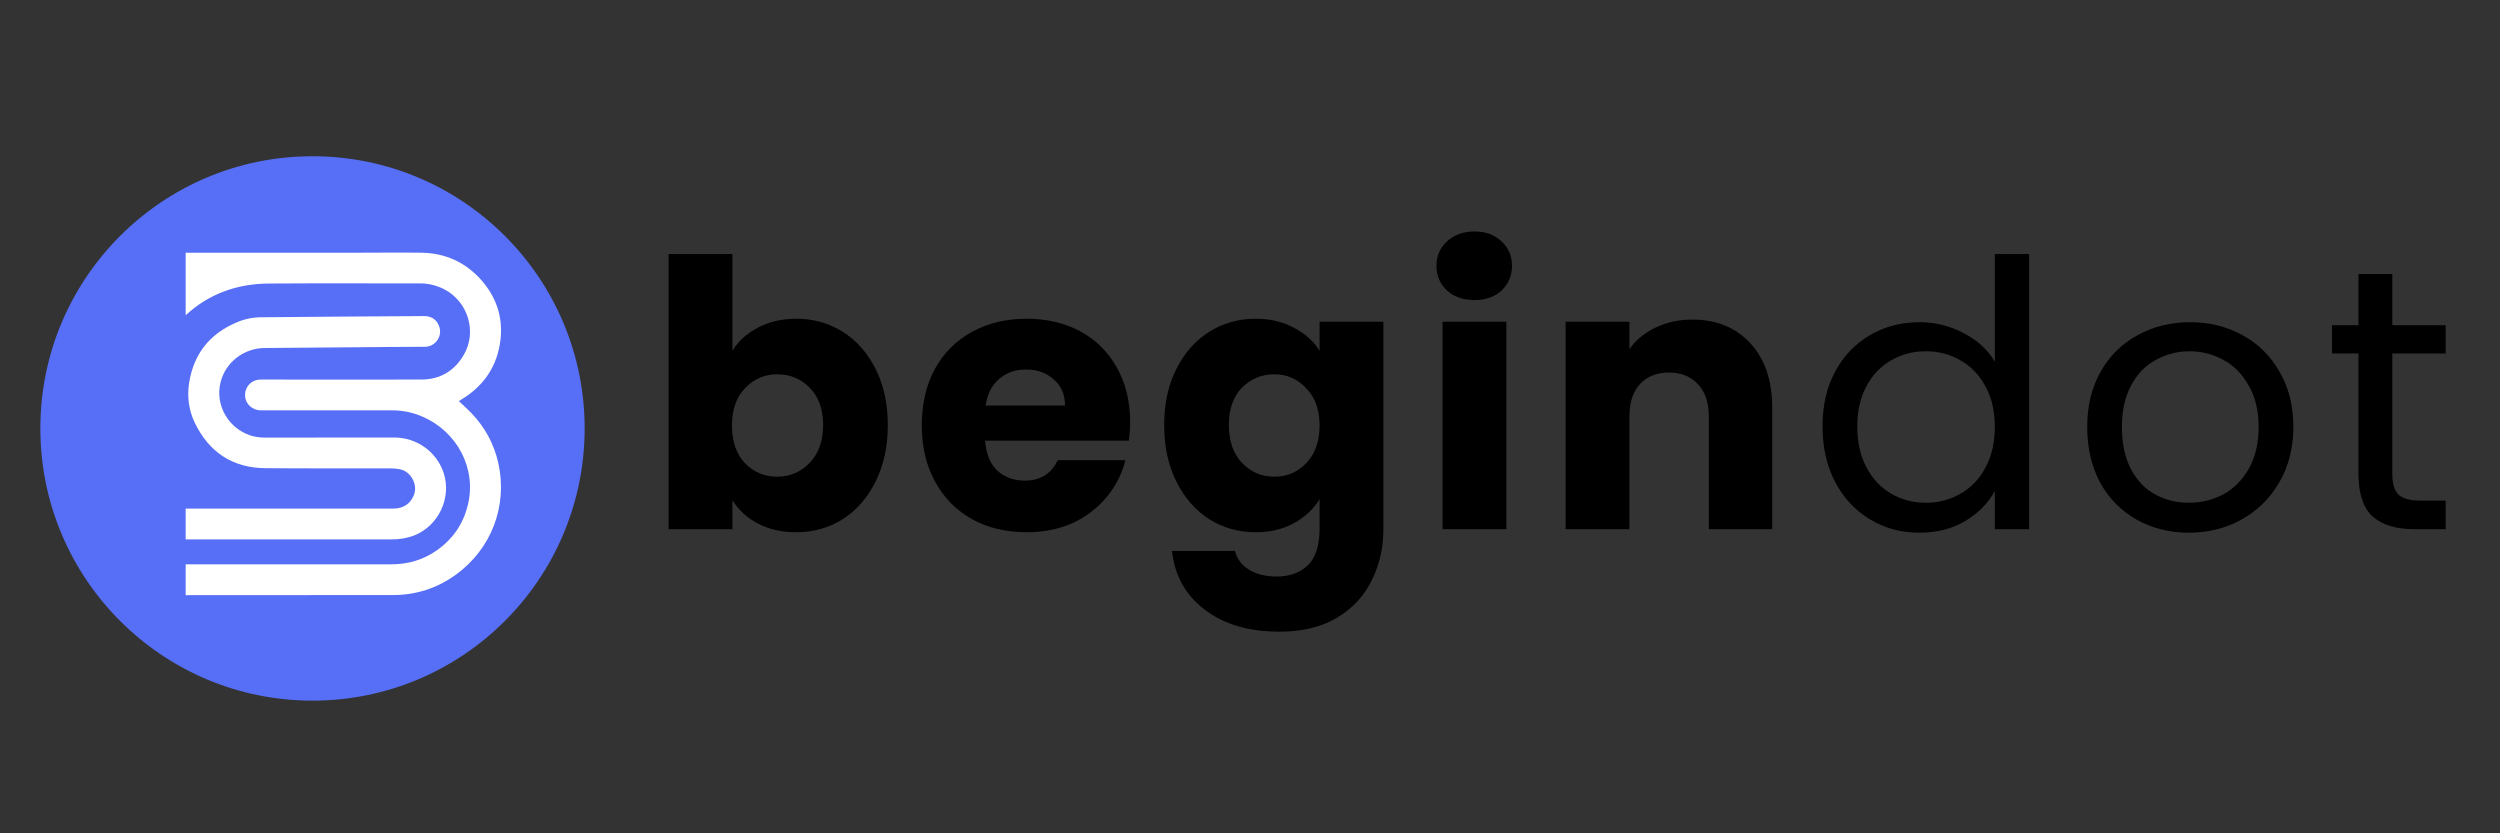
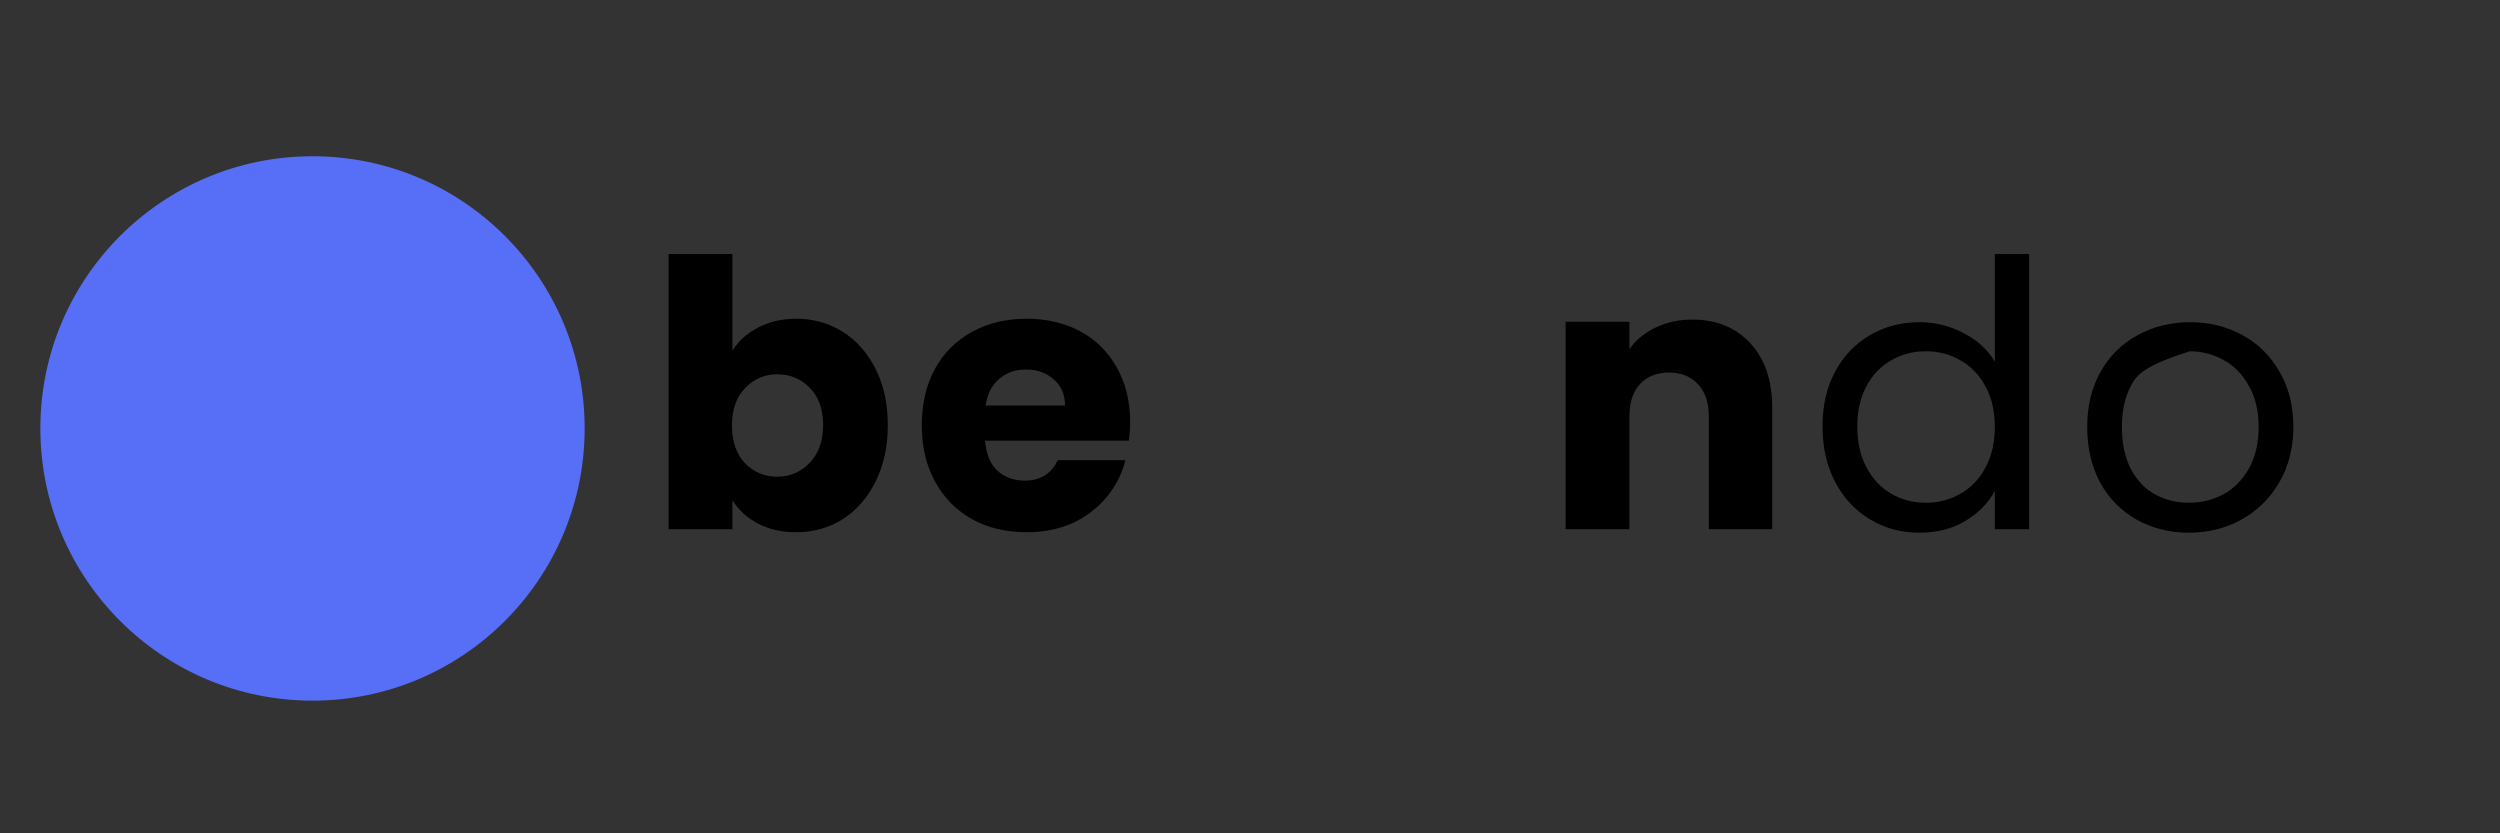
<svg xmlns="http://www.w3.org/2000/svg" width="120" zoomAndPan="magnify" viewBox="0 0 90 30" height="40" preserveAspectRatio="xMidYMid meet" version="1.0">
  <rect x="0" y="0" width="90" height="30" fill="#333333" stroke="none" />
  <defs>
    <g />
    <clipPath id="da61fdd6aa">
      <path d="M 83 9 L 88.547 9 L 88.547 20 L 83 20 Z M 83 9 " clip-rule="nonzero" />
    </clipPath>
    <clipPath id="43c6007999">
      <path d="M 1.453 5.625 L 21.047 5.625 L 21.047 25.223 L 1.453 25.223 Z M 1.453 5.625 " clip-rule="nonzero" />
    </clipPath>
    <clipPath id="f4f537b276">
      <path d="M 11.25 5.625 C 5.84 5.625 1.453 10.012 1.453 15.422 C 1.453 20.836 5.84 25.223 11.25 25.223 C 16.66 25.223 21.047 20.836 21.047 15.422 C 21.047 10.012 16.66 5.625 11.25 5.625 " clip-rule="nonzero" />
    </clipPath>
    <clipPath id="eacca6e09d">
      <path d="M 6.676 11 L 17 11 L 17 20 L 6.676 20 Z M 6.676 11 " clip-rule="nonzero" />
    </clipPath>
    <clipPath id="e81908cf45">
      <path d="M 6.676 9.086 L 18.289 9.086 L 18.289 21.426 L 6.676 21.426 Z M 6.676 9.086 " clip-rule="nonzero" />
    </clipPath>
  </defs>
  <g fill="#000000" fill-opacity="1">
    <g transform="translate(23.242, 19.052)">
      <g>
        <path d="M 3.125 -6.422 C 3.332 -6.766 3.633 -7.039 4.031 -7.25 C 4.438 -7.469 4.898 -7.578 5.422 -7.578 C 6.035 -7.578 6.594 -7.422 7.094 -7.109 C 7.594 -6.797 7.988 -6.348 8.281 -5.766 C 8.57 -5.191 8.719 -4.52 8.719 -3.75 C 8.719 -2.977 8.57 -2.301 8.281 -1.719 C 7.988 -1.133 7.594 -0.68 7.094 -0.359 C 6.594 -0.047 6.035 0.109 5.422 0.109 C 4.898 0.109 4.441 0.004 4.047 -0.203 C 3.648 -0.41 3.344 -0.691 3.125 -1.047 L 3.125 0 L 0.828 0 L 0.828 -9.906 L 3.125 -9.906 Z M 6.391 -3.75 C 6.391 -4.32 6.227 -4.77 5.906 -5.094 C 5.594 -5.414 5.203 -5.578 4.734 -5.578 C 4.285 -5.578 3.898 -5.41 3.578 -5.078 C 3.266 -4.754 3.109 -4.305 3.109 -3.734 C 3.109 -3.16 3.266 -2.707 3.578 -2.375 C 3.898 -2.051 4.285 -1.891 4.734 -1.891 C 5.191 -1.891 5.582 -2.055 5.906 -2.391 C 6.227 -2.723 6.391 -3.176 6.391 -3.75 Z M 6.391 -3.75 " />
      </g>
    </g>
  </g>
  <g fill="#000000" fill-opacity="1">
    <g transform="translate(32.81, 19.052)">
      <g>
        <path d="M 7.875 -3.859 C 7.875 -3.641 7.859 -3.414 7.828 -3.188 L 2.656 -3.188 C 2.688 -2.719 2.832 -2.359 3.094 -2.109 C 3.363 -1.867 3.691 -1.75 4.078 -1.75 C 4.641 -1.75 5.035 -1.992 5.266 -2.484 L 7.703 -2.484 C 7.578 -1.984 7.348 -1.535 7.016 -1.141 C 6.691 -0.754 6.285 -0.445 5.797 -0.219 C 5.305 0 4.758 0.109 4.156 0.109 C 3.414 0.109 2.758 -0.047 2.188 -0.359 C 1.625 -0.672 1.18 -1.117 0.859 -1.703 C 0.535 -2.285 0.375 -2.961 0.375 -3.734 C 0.375 -4.516 0.531 -5.191 0.844 -5.766 C 1.164 -6.348 1.613 -6.797 2.188 -7.109 C 2.758 -7.422 3.414 -7.578 4.156 -7.578 C 4.875 -7.578 5.516 -7.426 6.078 -7.125 C 6.641 -6.82 7.078 -6.391 7.391 -5.828 C 7.711 -5.266 7.875 -4.609 7.875 -3.859 Z M 5.531 -4.453 C 5.531 -4.848 5.395 -5.16 5.125 -5.391 C 4.863 -5.629 4.531 -5.75 4.125 -5.75 C 3.738 -5.75 3.414 -5.633 3.156 -5.406 C 2.895 -5.188 2.734 -4.867 2.672 -4.453 Z M 5.531 -4.453 " />
      </g>
    </g>
  </g>
  <g fill="#000000" fill-opacity="1">
    <g transform="translate(41.536, 19.052)">
      <g>
-         <path d="M 3.672 -7.578 C 4.191 -7.578 4.648 -7.469 5.047 -7.25 C 5.453 -7.039 5.758 -6.766 5.969 -6.422 L 5.969 -7.469 L 8.266 -7.469 L 8.266 -0.016 C 8.266 0.672 8.125 1.289 7.844 1.844 C 7.57 2.406 7.156 2.852 6.594 3.188 C 6.039 3.52 5.352 3.688 4.531 3.688 C 3.414 3.688 2.516 3.422 1.828 2.891 C 1.141 2.367 0.75 1.664 0.656 0.781 L 2.922 0.781 C 2.992 1.062 3.16 1.285 3.422 1.453 C 3.691 1.617 4.023 1.703 4.422 1.703 C 4.891 1.703 5.266 1.566 5.547 1.297 C 5.828 1.023 5.969 0.586 5.969 -0.016 L 5.969 -1.078 C 5.75 -0.723 5.441 -0.438 5.047 -0.219 C 4.648 0 4.191 0.109 3.672 0.109 C 3.055 0.109 2.5 -0.047 2 -0.359 C 1.5 -0.68 1.102 -1.133 0.812 -1.719 C 0.52 -2.301 0.375 -2.977 0.375 -3.75 C 0.375 -4.52 0.52 -5.191 0.812 -5.766 C 1.102 -6.348 1.5 -6.797 2 -7.109 C 2.5 -7.422 3.055 -7.578 3.672 -7.578 Z M 5.969 -3.734 C 5.969 -4.305 5.805 -4.754 5.484 -5.078 C 5.172 -5.41 4.789 -5.578 4.344 -5.578 C 3.883 -5.578 3.492 -5.414 3.172 -5.094 C 2.859 -4.77 2.703 -4.32 2.703 -3.75 C 2.703 -3.176 2.859 -2.723 3.172 -2.391 C 3.492 -2.055 3.883 -1.891 4.344 -1.891 C 4.789 -1.891 5.172 -2.051 5.484 -2.375 C 5.805 -2.707 5.969 -3.16 5.969 -3.734 Z M 5.969 -3.734 " />
-       </g>
+         </g>
    </g>
  </g>
  <g fill="#000000" fill-opacity="1">
    <g transform="translate(51.104, 19.052)">
      <g>
-         <path d="M 1.984 -8.25 C 1.578 -8.25 1.242 -8.363 0.984 -8.594 C 0.734 -8.832 0.609 -9.129 0.609 -9.484 C 0.609 -9.836 0.734 -10.129 0.984 -10.359 C 1.242 -10.598 1.578 -10.719 1.984 -10.719 C 2.379 -10.719 2.703 -10.598 2.953 -10.359 C 3.203 -10.129 3.328 -9.836 3.328 -9.484 C 3.328 -9.129 3.203 -8.832 2.953 -8.594 C 2.703 -8.363 2.379 -8.25 1.984 -8.25 Z M 3.125 -7.469 L 3.125 0 L 0.828 0 L 0.828 -7.469 Z M 3.125 -7.469 " />
-       </g>
+         </g>
    </g>
  </g>
  <g fill="#000000" fill-opacity="1">
    <g transform="translate(55.534, 19.052)">
      <g>
        <path d="M 5.391 -7.547 C 6.254 -7.547 6.945 -7.266 7.469 -6.703 C 8 -6.141 8.266 -5.359 8.266 -4.359 L 8.266 0 L 5.984 0 L 5.984 -4.062 C 5.984 -4.562 5.852 -4.945 5.594 -5.219 C 5.332 -5.5 4.984 -5.641 4.547 -5.641 C 4.109 -5.641 3.758 -5.5 3.5 -5.219 C 3.25 -4.945 3.125 -4.562 3.125 -4.062 L 3.125 0 L 0.828 0 L 0.828 -7.469 L 3.125 -7.469 L 3.125 -6.484 C 3.352 -6.805 3.66 -7.062 4.047 -7.25 C 4.441 -7.445 4.891 -7.547 5.391 -7.547 Z M 5.391 -7.547 " />
      </g>
    </g>
  </g>
  <g fill="#000000" fill-opacity="1">
    <g transform="translate(65.033, 19.052)">
      <g>
        <path d="M 0.578 -3.703 C 0.578 -4.453 0.727 -5.109 1.031 -5.672 C 1.332 -6.234 1.75 -6.672 2.281 -6.984 C 2.812 -7.297 3.41 -7.453 4.078 -7.453 C 4.641 -7.453 5.164 -7.32 5.656 -7.062 C 6.156 -6.801 6.531 -6.457 6.781 -6.031 L 6.781 -9.906 L 8.016 -9.906 L 8.016 0 L 6.781 0 L 6.781 -1.375 C 6.539 -0.938 6.188 -0.578 5.719 -0.297 C 5.25 -0.016 4.695 0.125 4.062 0.125 C 3.406 0.125 2.812 -0.035 2.281 -0.359 C 1.75 -0.68 1.332 -1.129 1.031 -1.703 C 0.727 -2.285 0.578 -2.953 0.578 -3.703 Z M 6.781 -3.688 C 6.781 -4.238 6.672 -4.719 6.453 -5.125 C 6.234 -5.539 5.93 -5.859 5.547 -6.078 C 5.172 -6.297 4.754 -6.406 4.297 -6.406 C 3.836 -6.406 3.422 -6.297 3.047 -6.078 C 2.672 -5.867 2.375 -5.555 2.156 -5.141 C 1.938 -4.734 1.828 -4.254 1.828 -3.703 C 1.828 -3.141 1.938 -2.648 2.156 -2.234 C 2.375 -1.816 2.672 -1.5 3.047 -1.281 C 3.422 -1.062 3.836 -0.953 4.297 -0.953 C 4.754 -0.953 5.172 -1.062 5.547 -1.281 C 5.93 -1.5 6.234 -1.816 6.453 -2.234 C 6.672 -2.648 6.781 -3.133 6.781 -3.688 Z M 6.781 -3.688 " />
      </g>
    </g>
  </g>
  <g fill="#000000" fill-opacity="1">
    <g transform="translate(74.561, 19.052)">
      <g>
-         <path d="M 4.234 0.125 C 3.547 0.125 2.922 -0.031 2.359 -0.344 C 1.805 -0.656 1.367 -1.098 1.047 -1.672 C 0.734 -2.254 0.578 -2.926 0.578 -3.688 C 0.578 -4.438 0.738 -5.098 1.062 -5.672 C 1.383 -6.242 1.828 -6.68 2.391 -6.984 C 2.953 -7.297 3.582 -7.453 4.281 -7.453 C 4.977 -7.453 5.609 -7.297 6.172 -6.984 C 6.734 -6.68 7.176 -6.242 7.5 -5.672 C 7.832 -5.109 8 -4.445 8 -3.688 C 8 -2.926 7.828 -2.254 7.484 -1.672 C 7.148 -1.098 6.695 -0.656 6.125 -0.344 C 5.562 -0.031 4.93 0.125 4.234 0.125 Z M 4.234 -0.953 C 4.672 -0.953 5.082 -1.051 5.469 -1.25 C 5.852 -1.457 6.16 -1.766 6.391 -2.172 C 6.629 -2.586 6.75 -3.094 6.75 -3.688 C 6.75 -4.27 6.629 -4.766 6.391 -5.172 C 6.16 -5.586 5.859 -5.895 5.484 -6.094 C 5.109 -6.301 4.703 -6.406 4.266 -6.406 C 3.828 -6.406 3.422 -6.301 3.047 -6.094 C 2.672 -5.895 2.375 -5.586 2.156 -5.172 C 1.938 -4.766 1.828 -4.27 1.828 -3.688 C 1.828 -3.082 1.938 -2.57 2.156 -2.156 C 2.375 -1.75 2.664 -1.445 3.031 -1.25 C 3.395 -1.051 3.797 -0.953 4.234 -0.953 Z M 4.234 -0.953 " />
+         <path d="M 4.234 0.125 C 3.547 0.125 2.922 -0.031 2.359 -0.344 C 1.805 -0.656 1.367 -1.098 1.047 -1.672 C 0.734 -2.254 0.578 -2.926 0.578 -3.688 C 0.578 -4.438 0.738 -5.098 1.062 -5.672 C 1.383 -6.242 1.828 -6.68 2.391 -6.984 C 2.953 -7.297 3.582 -7.453 4.281 -7.453 C 4.977 -7.453 5.609 -7.297 6.172 -6.984 C 6.734 -6.68 7.176 -6.242 7.5 -5.672 C 7.832 -5.109 8 -4.445 8 -3.688 C 8 -2.926 7.828 -2.254 7.484 -1.672 C 7.148 -1.098 6.695 -0.656 6.125 -0.344 C 5.562 -0.031 4.93 0.125 4.234 0.125 Z M 4.234 -0.953 C 4.672 -0.953 5.082 -1.051 5.469 -1.25 C 5.852 -1.457 6.16 -1.766 6.391 -2.172 C 6.629 -2.586 6.75 -3.094 6.75 -3.688 C 6.75 -4.27 6.629 -4.766 6.391 -5.172 C 6.16 -5.586 5.859 -5.895 5.484 -6.094 C 5.109 -6.301 4.703 -6.406 4.266 -6.406 C 2.672 -5.895 2.375 -5.586 2.156 -5.172 C 1.938 -4.766 1.828 -4.27 1.828 -3.688 C 1.828 -3.082 1.938 -2.57 2.156 -2.156 C 2.375 -1.75 2.664 -1.445 3.031 -1.25 C 3.395 -1.051 3.797 -0.953 4.234 -0.953 Z M 4.234 -0.953 " />
      </g>
    </g>
  </g>
  <g clip-path="url(#da61fdd6aa)">
    <g fill="#000000" fill-opacity="1">
      <g transform="translate(83.607, 19.052)">
        <g>
-           <path d="M 2.516 -6.328 L 2.516 -2.016 C 2.516 -1.648 2.586 -1.395 2.734 -1.25 C 2.891 -1.102 3.156 -1.031 3.531 -1.031 L 4.438 -1.031 L 4.438 0 L 3.328 0 C 2.648 0 2.141 -0.156 1.797 -0.469 C 1.461 -0.781 1.297 -1.297 1.297 -2.016 L 1.297 -6.328 L 0.344 -6.328 L 0.344 -7.344 L 1.297 -7.344 L 1.297 -9.188 L 2.516 -9.188 L 2.516 -7.344 L 4.438 -7.344 L 4.438 -6.328 Z M 2.516 -6.328 " />
-         </g>
+           </g>
      </g>
    </g>
  </g>
  <g clip-path="url(#43c6007999)">
    <g clip-path="url(#f4f537b276)">
      <path fill="#576ff6" d="M 1.453 5.625 L 21.047 5.625 L 21.047 25.223 L 1.453 25.223 Z M 1.453 5.625 " fill-opacity="1" fill-rule="nonzero" />
    </g>
  </g>
  <g clip-path="url(#eacca6e09d)">
-     <path fill="#ffffff" d="M 14.152 18.309 C 11.664 18.309 9.172 18.309 6.684 18.309 L 6.684 19.418 C 7.988 19.418 9.293 19.418 10.598 19.418 C 11.77 19.418 12.938 19.418 14.109 19.418 C 14.391 19.418 14.66 19.375 14.926 19.27 C 15.785 18.922 16.258 17.93 15.977 17.043 C 15.727 16.262 15.004 15.746 14.172 15.75 C 12.629 15.754 11.09 15.754 9.551 15.754 C 9.355 15.754 9.16 15.73 8.977 15.664 C 8.195 15.383 7.738 14.559 7.941 13.758 C 8.125 13.031 8.781 12.535 9.531 12.527 C 10.941 12.516 12.352 12.504 13.762 12.492 C 14.277 12.488 14.789 12.488 15.305 12.484 C 15.652 12.48 15.91 12.145 15.828 11.809 C 15.758 11.535 15.555 11.375 15.266 11.379 C 13.305 11.391 11.348 11.402 9.387 11.422 C 9.086 11.426 8.789 11.488 8.512 11.609 C 7.547 12.02 6.973 12.742 6.809 13.781 C 6.73 14.281 6.797 14.766 7.008 15.211 C 7.52 16.277 8.371 16.848 9.566 16.855 C 11.07 16.867 12.57 16.859 14.074 16.863 C 14.176 16.863 14.281 16.871 14.387 16.891 C 14.793 16.965 15.059 17.453 14.895 17.836 C 14.758 18.16 14.5 18.309 14.152 18.309 Z M 14.152 18.309 " fill-opacity="1" fill-rule="nonzero" />
-   </g>
+     </g>
  <g clip-path="url(#e81908cf45)">
-     <path fill="#ffffff" d="M 16.984 14.887 C 16.84 14.734 16.684 14.598 16.52 14.441 C 16.551 14.418 16.578 14.398 16.609 14.383 C 17.434 13.887 17.914 13.16 18.02 12.211 C 18.109 11.402 17.859 10.68 17.316 10.07 C 16.75 9.438 16.031 9.113 15.184 9.098 C 14.402 9.086 13.621 9.098 12.836 9.098 C 10.785 9.098 8.734 9.098 6.684 9.098 L 6.684 11.348 C 7.508 10.59 8.516 10.211 9.695 10.207 C 11.508 10.195 13.32 10.203 15.133 10.203 C 15.43 10.203 15.711 10.273 15.977 10.406 C 16.844 10.844 17.184 11.938 16.699 12.77 C 16.363 13.352 15.848 13.66 15.172 13.664 C 13.242 13.668 11.316 13.664 9.387 13.664 C 9.055 13.664 8.805 13.926 8.824 14.254 C 8.84 14.551 9.086 14.773 9.398 14.773 C 10.98 14.773 12.562 14.773 14.145 14.773 C 14.516 14.773 14.875 14.855 15.211 15 C 16.445 15.531 17.172 16.859 16.84 18.191 C 16.672 18.871 16.297 19.41 15.727 19.812 C 15.234 20.156 14.684 20.316 14.086 20.316 C 11.617 20.316 9.152 20.316 6.684 20.316 L 6.684 21.426 C 9.172 21.426 11.656 21.426 14.145 21.422 C 14.973 21.422 15.73 21.18 16.402 20.695 C 17.703 19.758 18.281 18.199 17.938 16.664 C 17.785 15.988 17.465 15.391 16.984 14.887 Z M 16.984 14.887 " fill-opacity="1" fill-rule="nonzero" />
-   </g>
+     </g>
</svg>